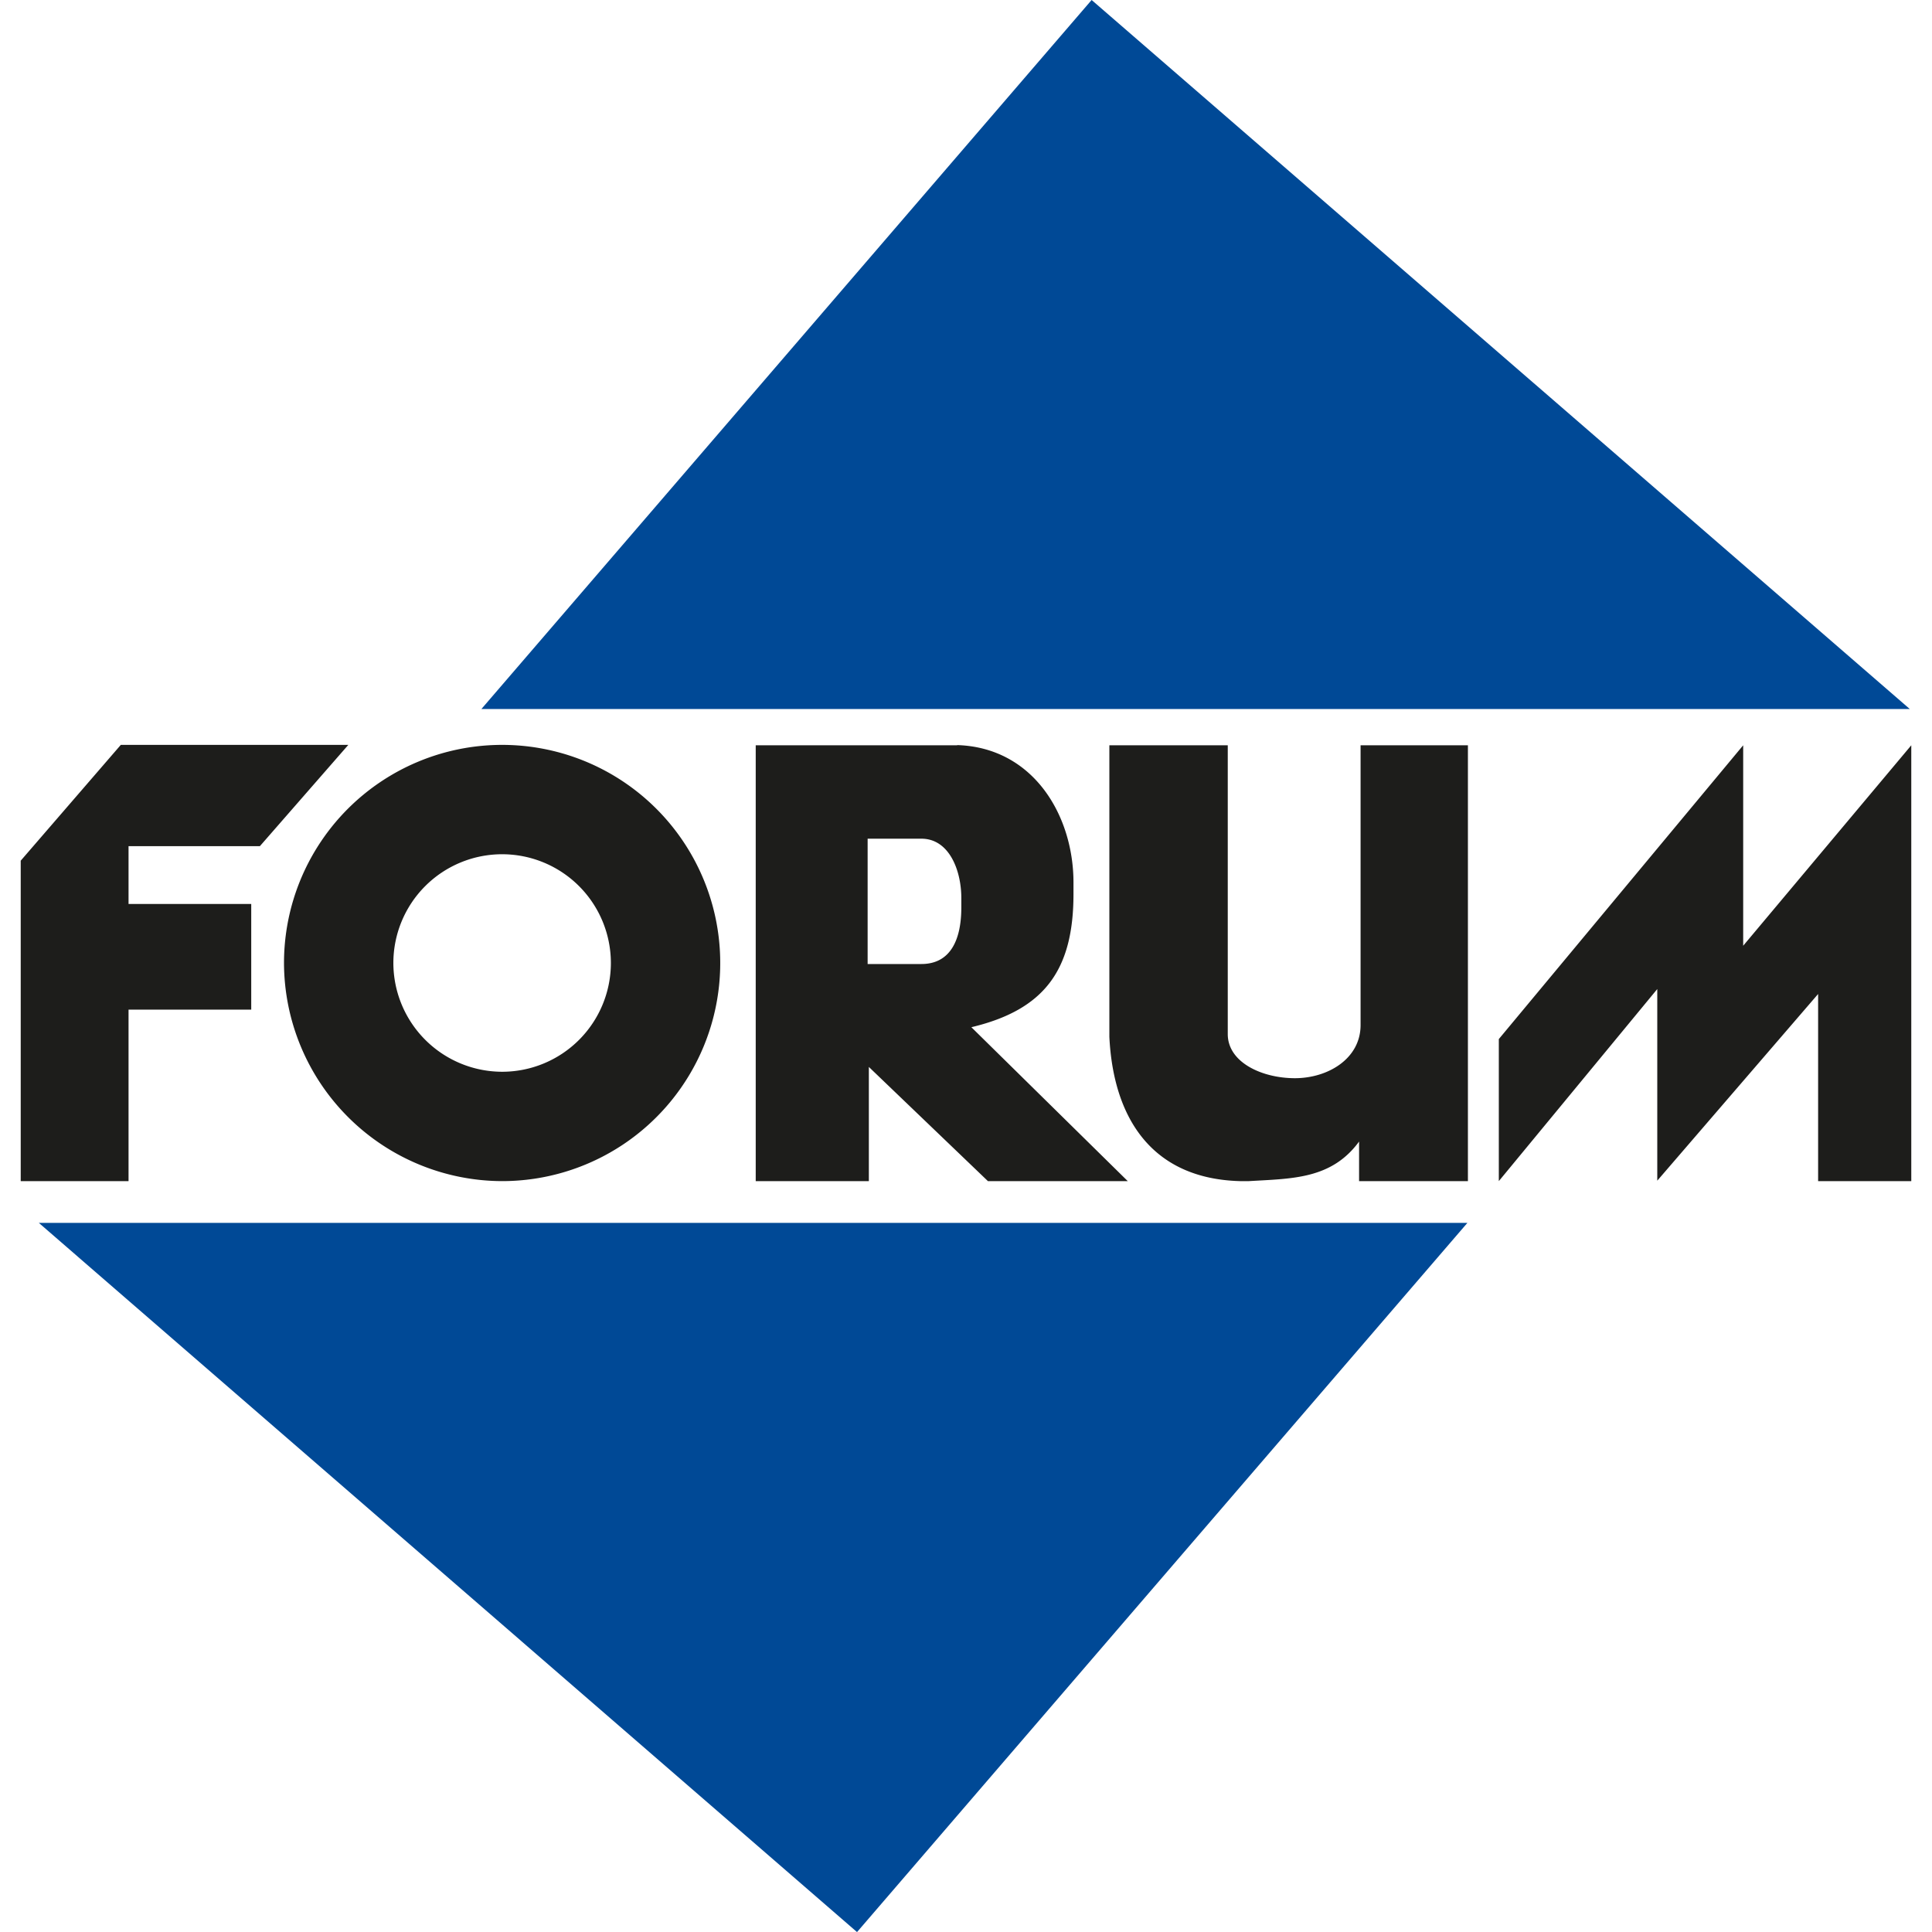
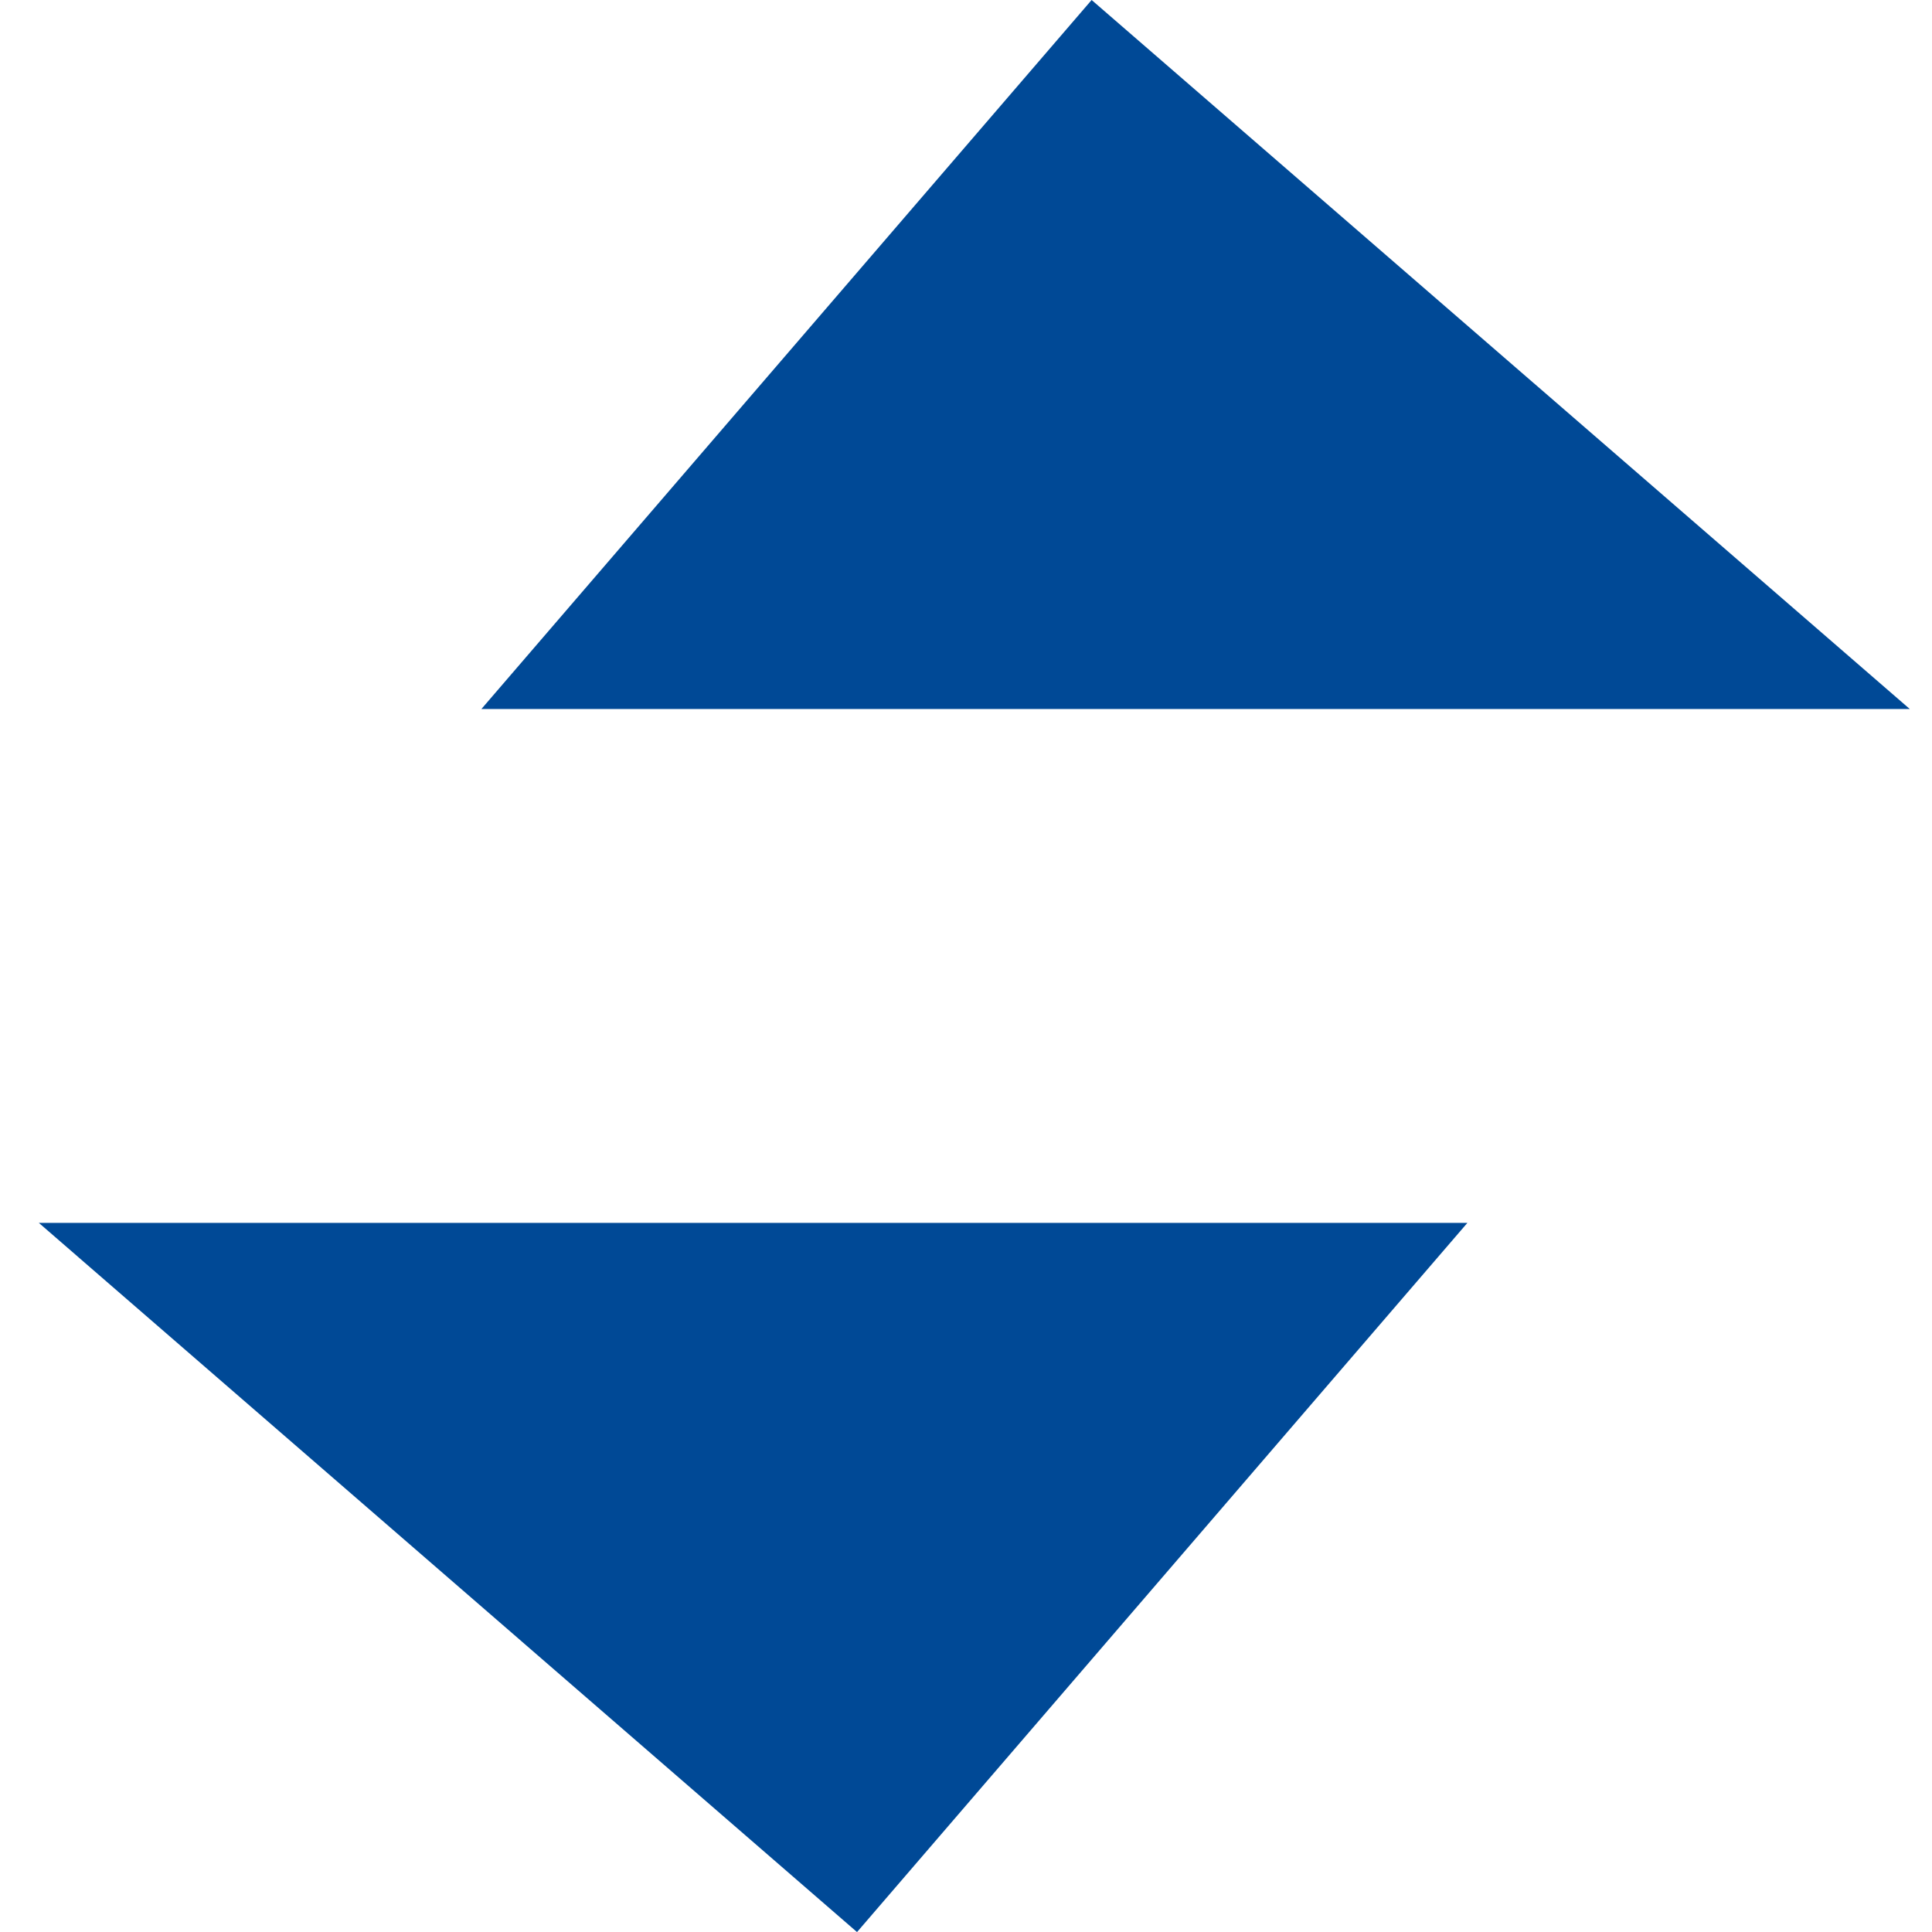
<svg xmlns="http://www.w3.org/2000/svg" viewBox="0 0 466.75 476.98" width="32" height="32">
  <defs>
    <style>.cls-1{fill:#1d1d1b;}.cls-1,.cls-2{fill-rule:evenodd;}.cls-2{fill:#004996;}</style>
  </defs>
  <title>logo</title>
  <g id="Warstwa_2" data-name="Warstwa 2">
    <g id="Warstwa_1-2" data-name="Warstwa 1">
-       <path class="cls-1" d="M268.77,184H298V255.3c0,7,8.47,10.89,16.58,10.89s16.21-4.78,16.21-13.12V184h26.5V291.6H330.42v-9.77c-6.85,9.35-16.6,9.13-27.18,9.77H301C279.22,291,269.75,276,268.77,256V184ZM209.09,207V238h13.27c7.29,0,9.85-6.16,9.86-13.91v-2.38c0-6.84-3-14.66-9.87-14.65l-13.27,0ZM231.21,184H181.46V291.6h27.93V263.41l29.4,28.19h34.52l-38.61-38c18.2-4.33,25.21-14.28,25.21-32.9v-2.83c0-16.45-9.82-33.32-28.7-33.92Zm133.71,72.53L425.25,184v49.49L466.75,184V291.6h-23V245.4l-39.71,46.09V244.18L364.92,291.6V256.49ZM24.71,183.9H80.88l-21.83,25H26.62v14.28H56.91v26.08H26.62V291.6H0V212.49L24.71,183.9Zm94.1,80.7A26.85,26.85,0,1,0,92,237.75a26.9,26.9,0,0,0,26.85,26.85Zm0,27A53.85,53.85,0,1,0,65,237.76a54,54,0,0,0,53.85,53.84Z" />
      <path class="cls-2" d="M357.16,301.91,206.47,477,4.47,301.91ZM113.73,175.05,264.39,0l202,175.05Z" />
    </g>
  </g>
</svg>